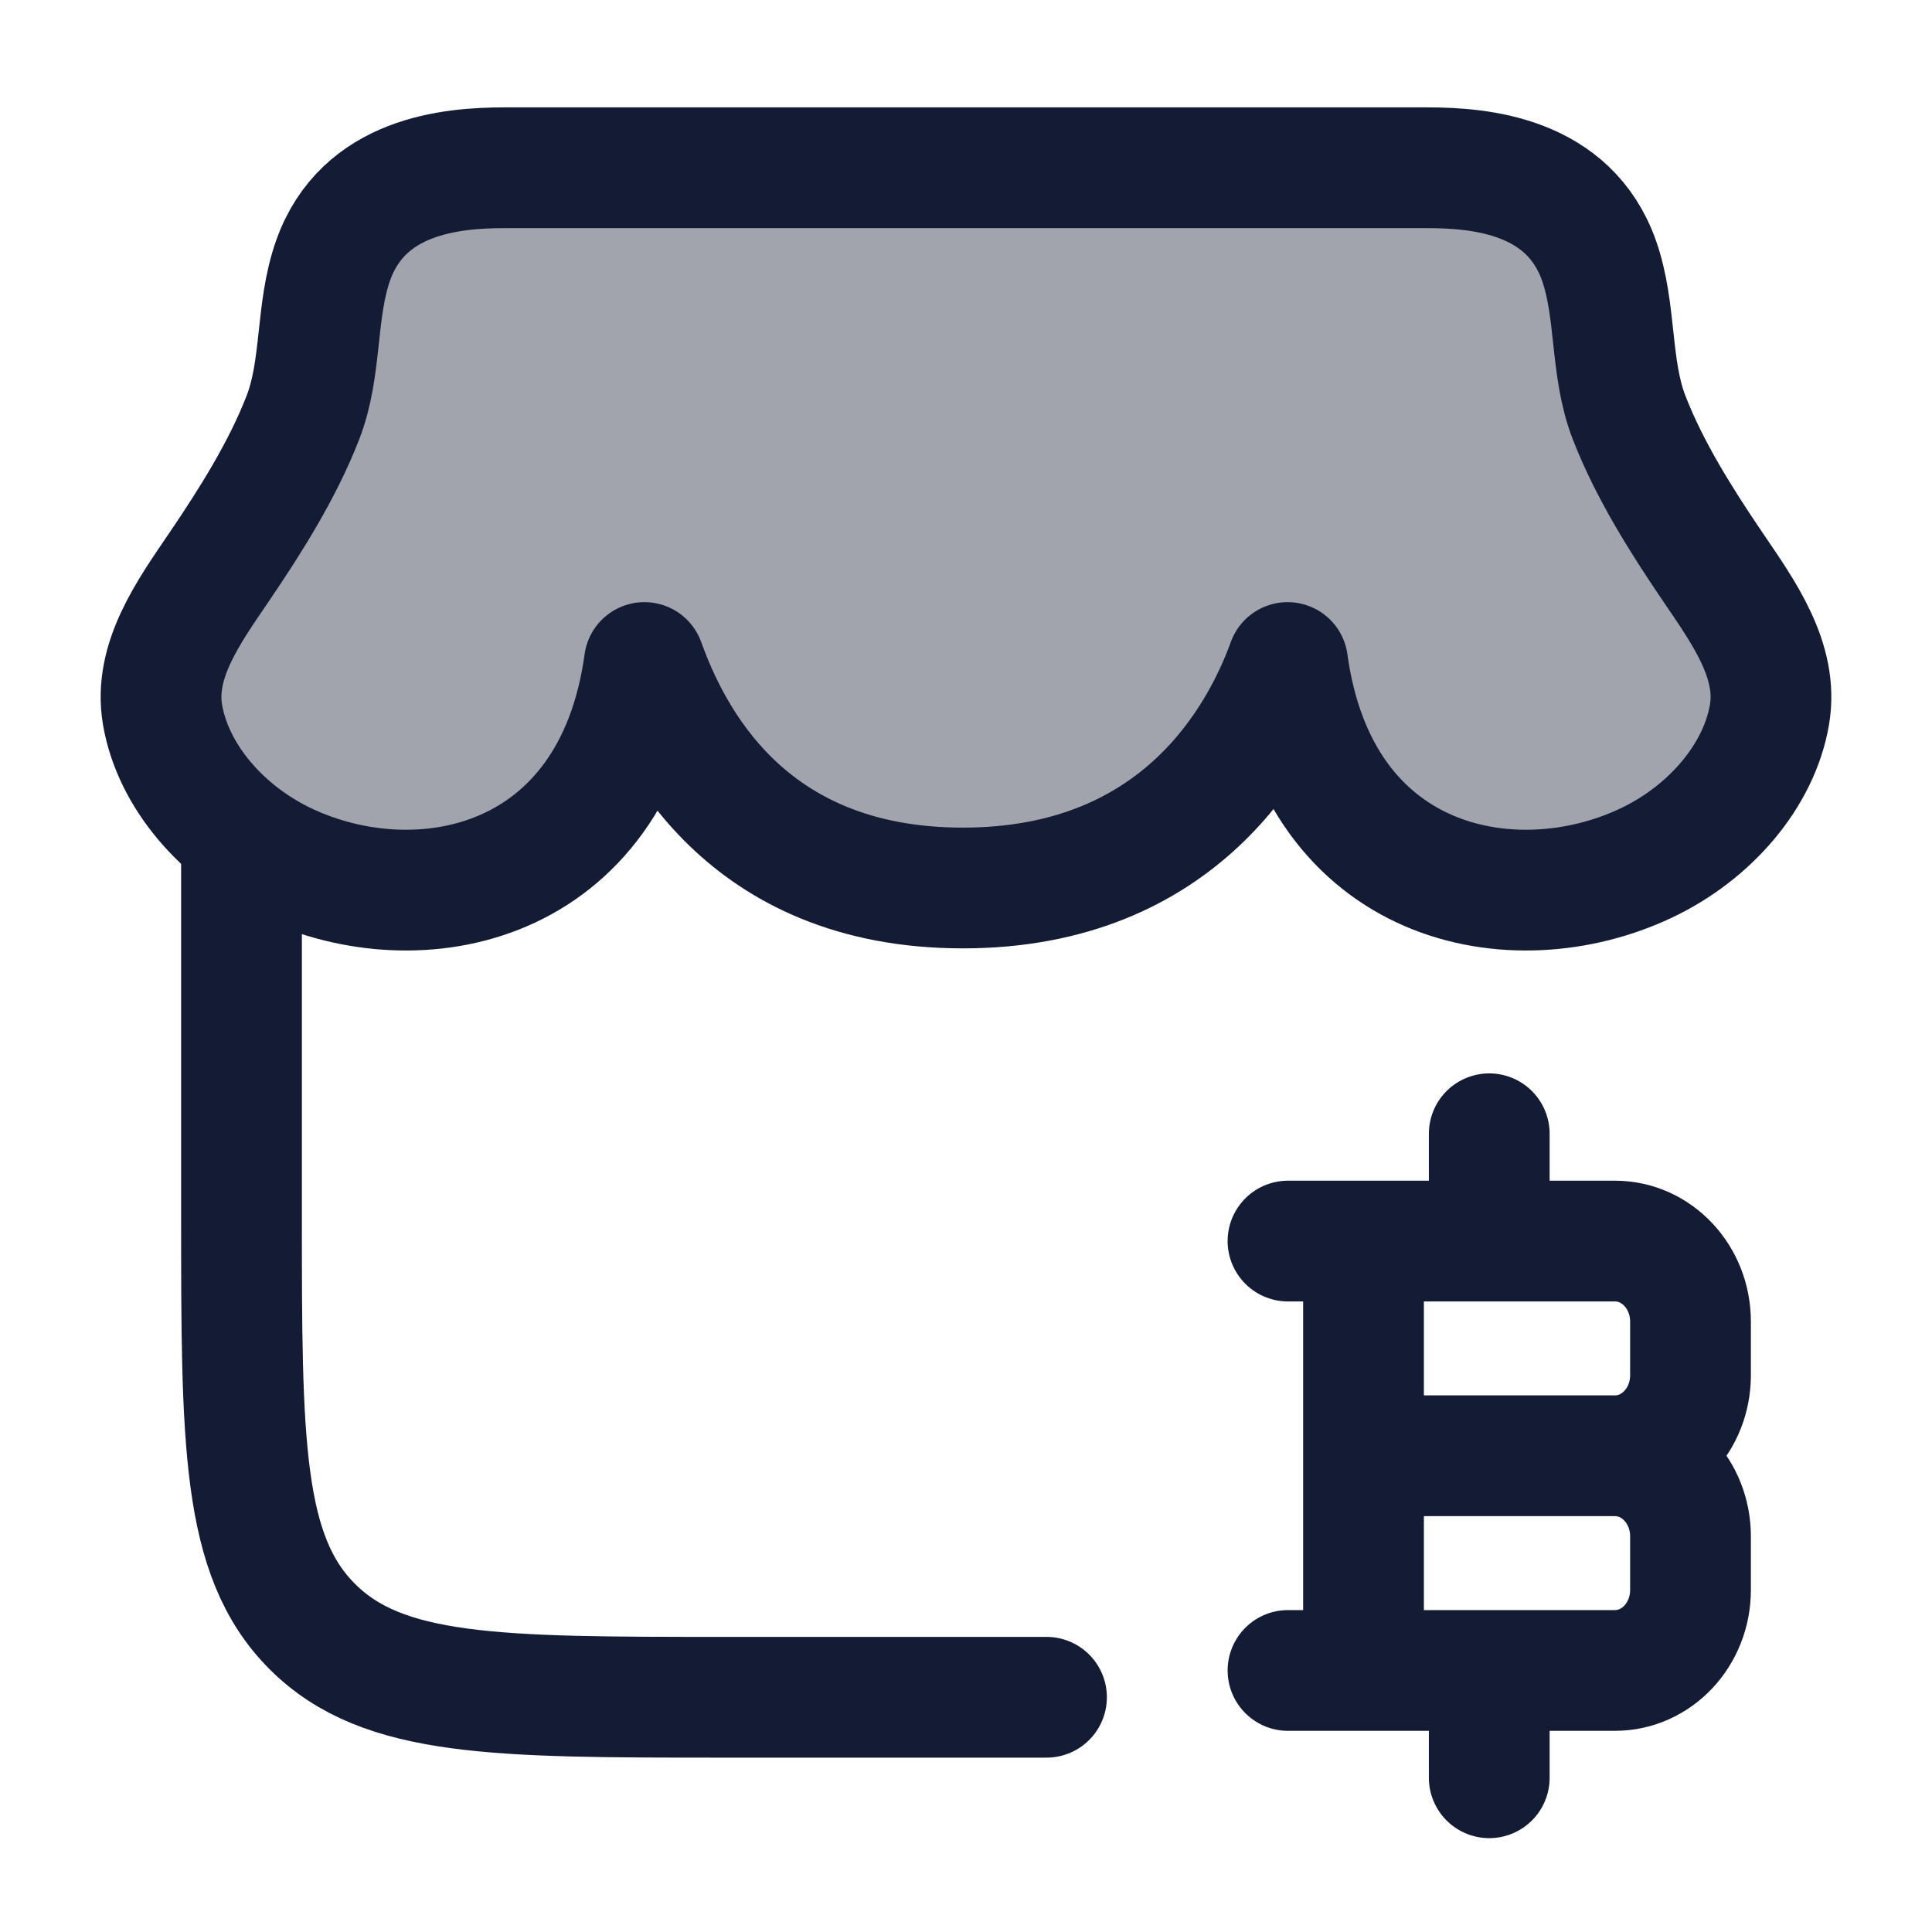
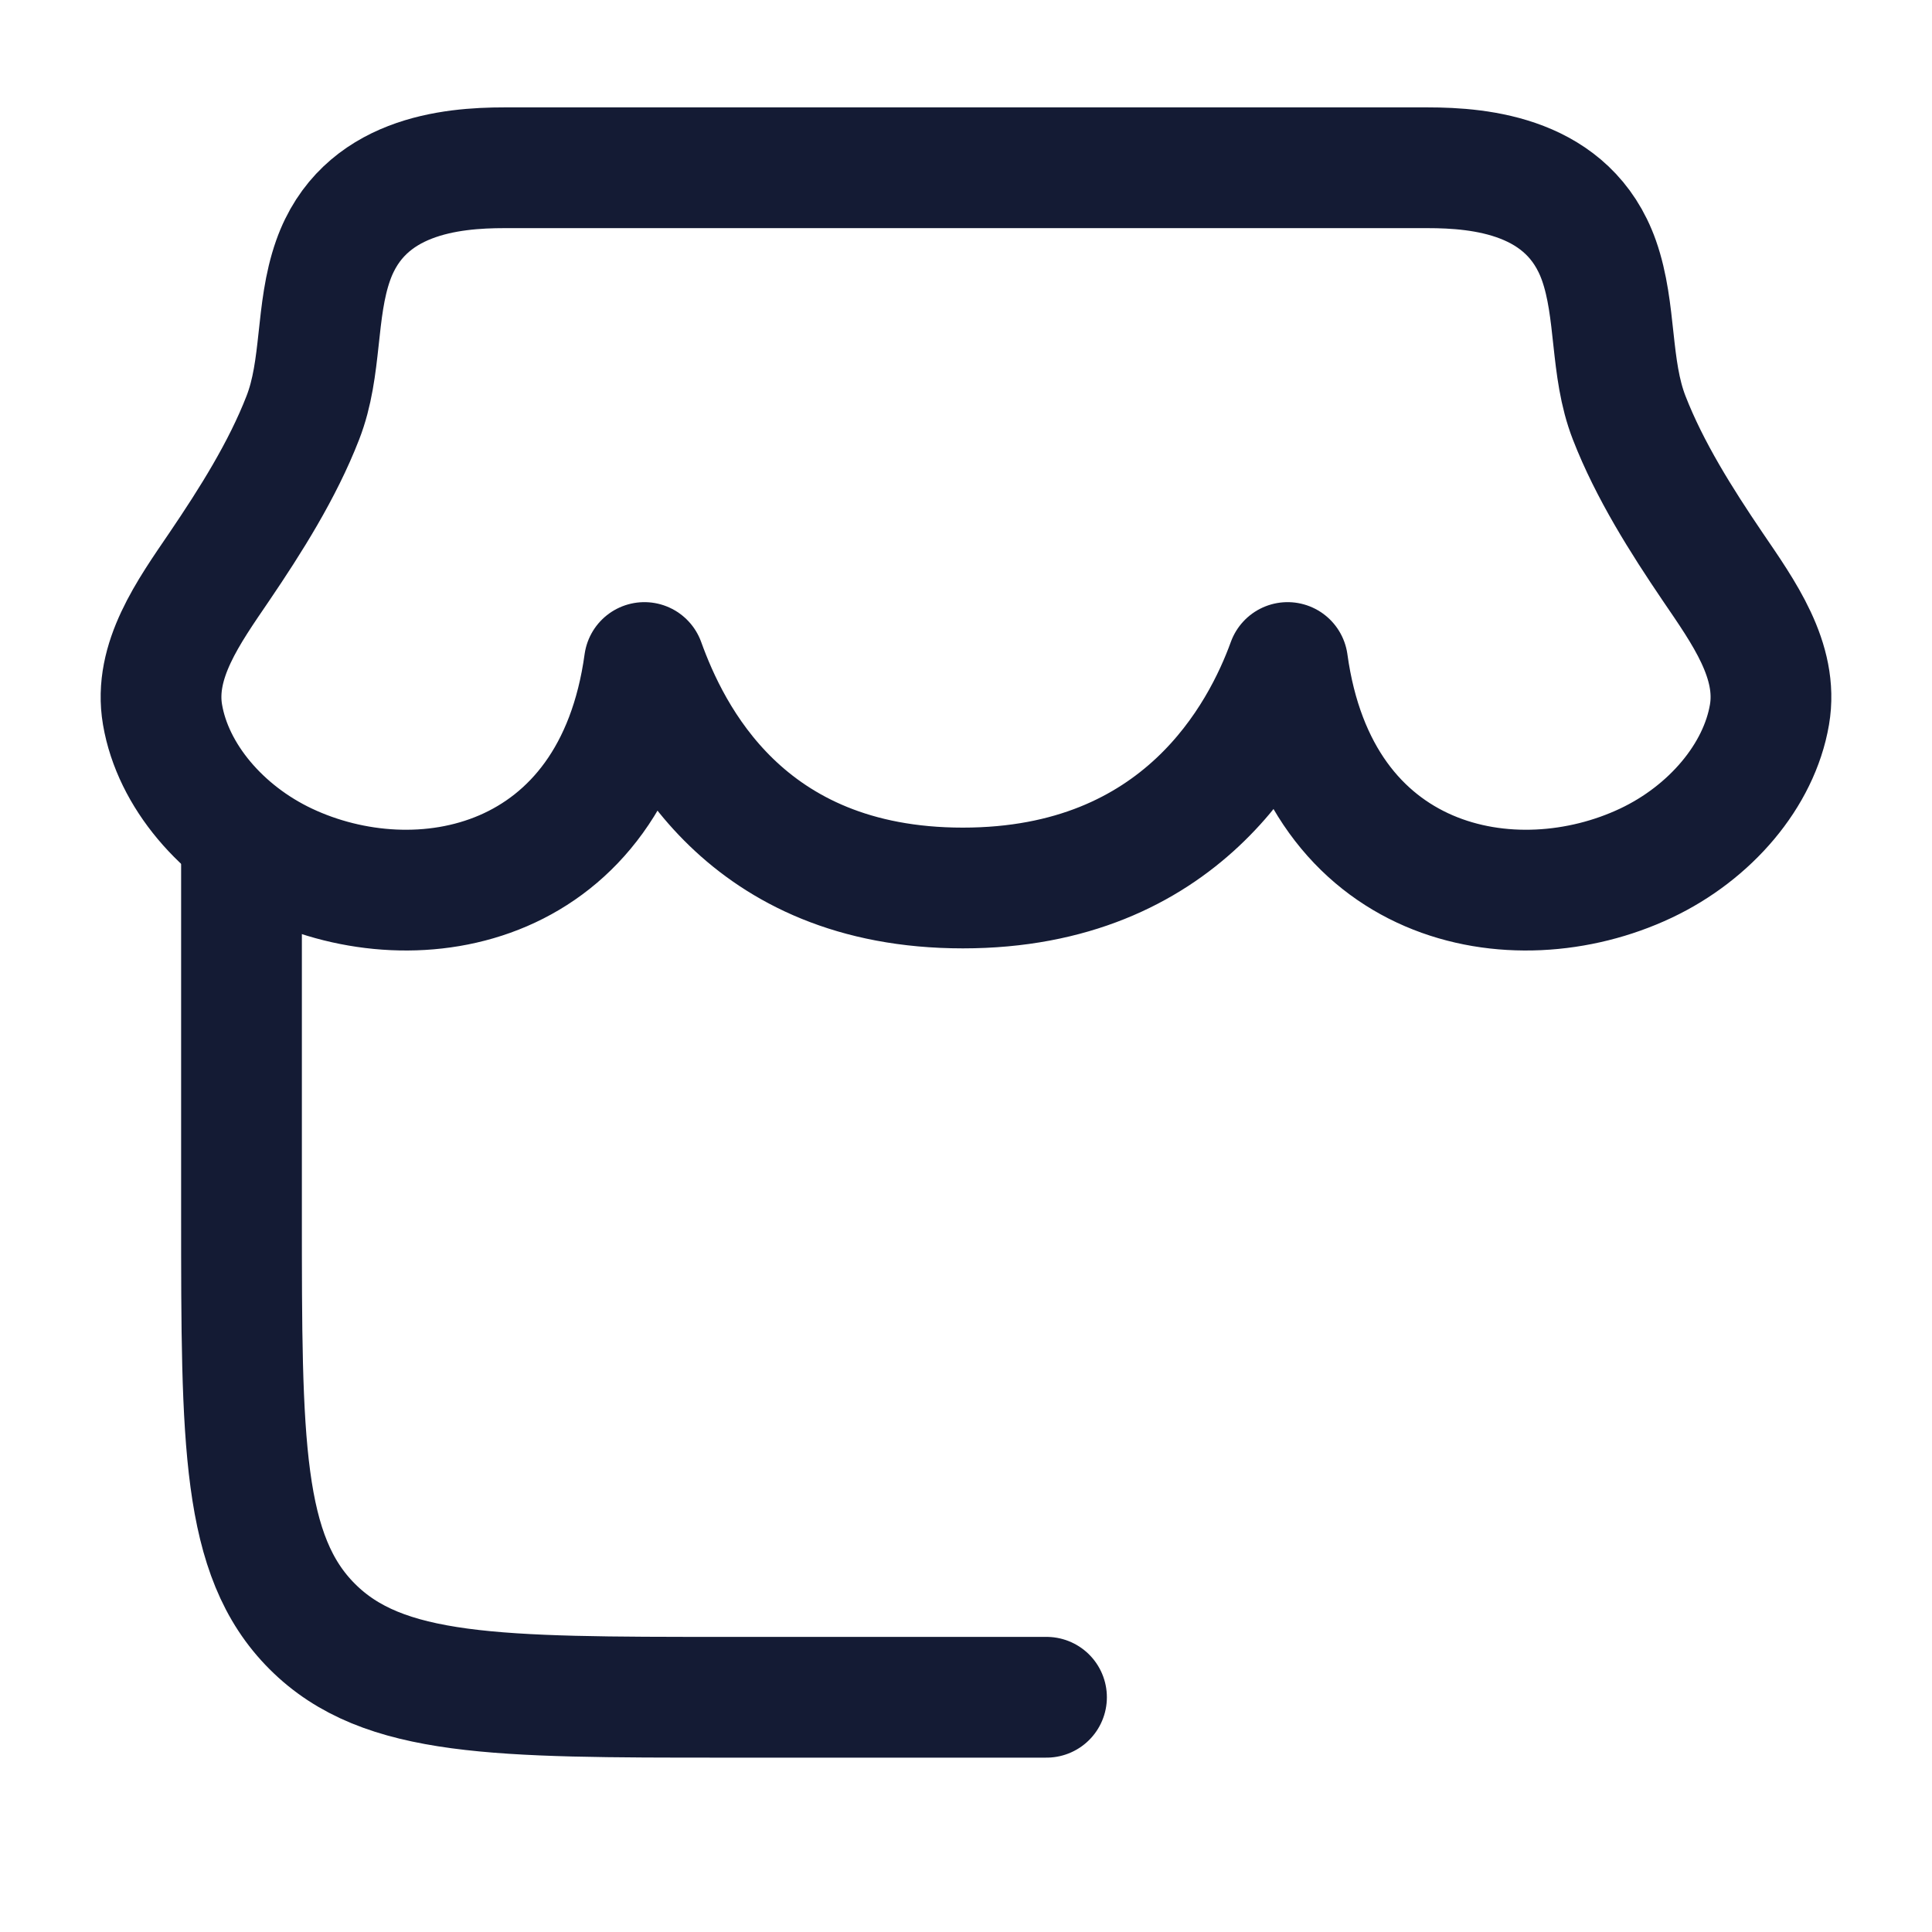
<svg xmlns="http://www.w3.org/2000/svg" width="24" height="24" viewBox="0 0 24 24" fill="none">
-   <path opacity="0.4" d="M4.949 11.084C6.618 11.084 7.971 9.812 7.971 8.242C8.433 9.876 10.061 11.084 12 11.084C13.939 11.084 15.567 9.876 16.029 8.242C16.029 9.812 17.382 11.084 19.051 11.084C20.352 11.084 21.46 10.311 21.887 9.228C21.978 8.994 22.024 8.878 21.987 8.459C21.95 8.04 21.814 7.816 21.542 7.368L20.579 5.782C20.238 5.221 20.059 4.586 20.059 3.94C20.059 2.915 19.175 2.084 18.085 2.084H5.915C4.825 2.084 3.941 2.915 3.941 3.94C3.941 4.586 3.762 5.221 3.421 5.782L2.458 7.368C2.186 7.816 2.05 8.04 2.013 8.459C1.976 8.878 2.022 8.994 2.113 9.228C2.54 10.311 3.648 11.084 4.949 11.084Z" fill="#141B34" />
  <path d="M6.266 2.084H17.734C18.395 2.084 19.49 2.182 19.863 3.236C20.084 3.864 19.997 4.569 20.238 5.189C20.491 5.841 20.889 6.47 21.274 7.038C21.656 7.6 22.096 8.207 21.981 8.878C21.852 9.634 21.246 10.345 20.445 10.723C18.805 11.497 16.381 11.031 15.995 8.23C15.671 9.124 14.68 11.031 11.961 11.031C9.241 11.031 8.328 9.124 8.005 8.23C7.619 11.031 5.194 11.497 3.555 10.723C2.754 10.345 2.148 9.634 2.019 8.878C1.904 8.207 2.344 7.6 2.726 7.038C3.111 6.47 3.509 5.841 3.762 5.189C4.004 4.569 3.916 3.864 4.138 3.236C4.51 2.182 5.605 2.084 6.266 2.084Z" stroke="#141B34" stroke-width="1.5" stroke-linecap="round" stroke-linejoin="round" />
  <path d="M3 10.584V15.084C3 17.912 3 19.327 3.879 20.205C4.757 21.084 6.172 21.084 9 21.084H13" stroke="#141B34" stroke-width="1.5" stroke-linecap="round" />
-   <path d="M16.938 20.751V15.417M18.5 15.417V14.084M18.5 22.084V20.751M16.938 18.084H20.062M20.062 18.084C20.58 18.084 21 18.532 21 19.084V19.751C21 20.303 20.58 20.751 20.062 20.751H16M20.062 18.084C20.58 18.084 21 17.636 21 17.084V16.417C21 15.865 20.58 15.417 20.062 15.417H16" stroke="#141B34" stroke-width="1.5" stroke-linecap="round" stroke-linejoin="round" />
</svg>